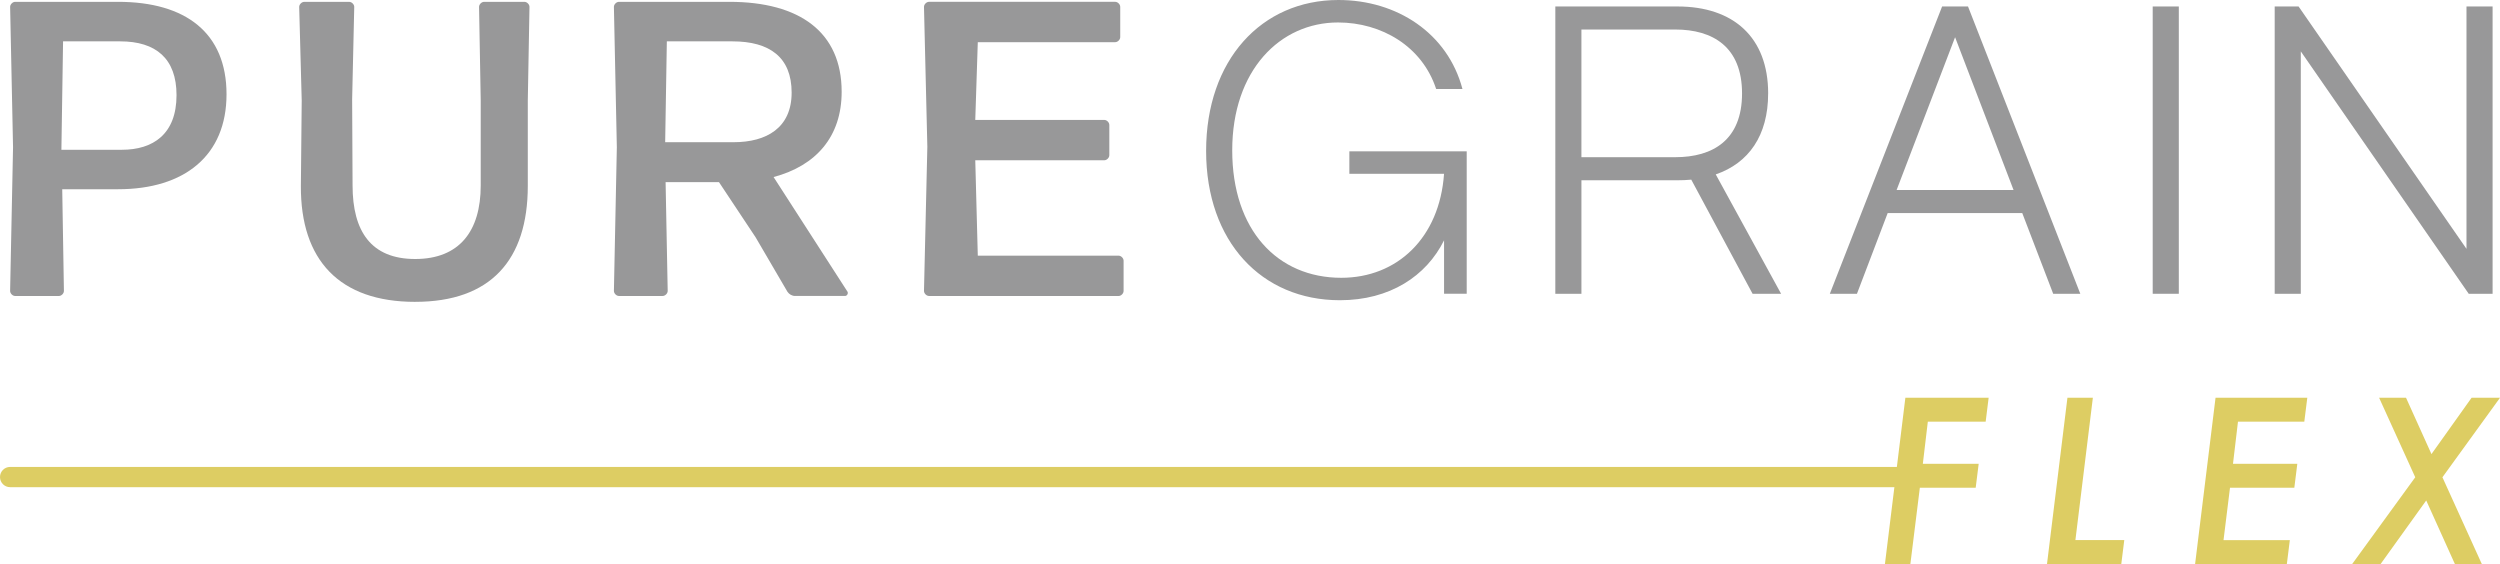
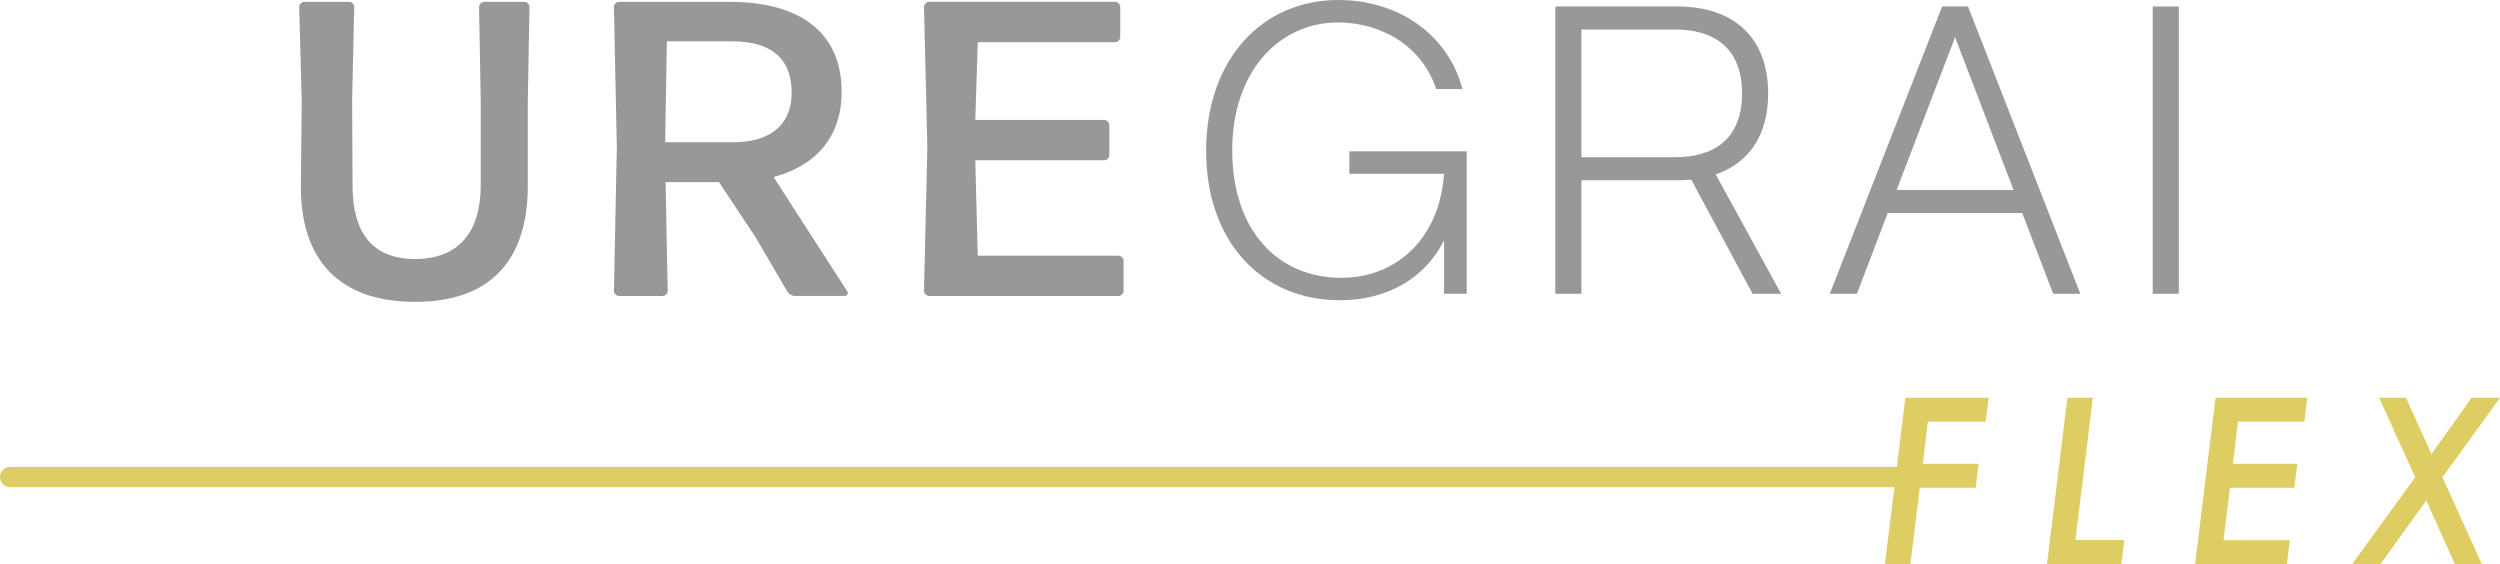
<svg xmlns="http://www.w3.org/2000/svg" id="Layer_2" data-name="Layer 2" viewBox="0 0 1347.4 303.99">
  <defs>
    <style> .cls-1 { fill: #989899; } .cls-2 { fill: #ddcd63; } </style>
  </defs>
  <g id="Layer_1-2" data-name="Layer 1">
    <g>
      <path class="cls-1" d="M727.26,81.56h63.24v76.76h-12.21v-28.79c-9.6,19.3-29.22,32.28-56.16,32.28-42.09,0-72.08-31.51-72.08-80.47S679.83,0,721.37,0c31.51,0,58.88,17.88,66.84,47.98h-14.18c-7.52-23.01-29.44-35.87-52.88-35.87-31.29,0-57.03,25.84-57.03,68.91s24.43,68.7,58.77,68.7c30.2,0,52.99-21.59,55.39-56.05h-51.03v-12.1Z" />
      <path class="cls-1" d="M952.96,50.38c0,22.68-10.47,37.51-28.24,43.62l35.22,64.33h-15.37l-33.04-61.5c-2.4.22-4.91.33-7.41.33h-51.79v61.17h-14.07V3.49h65.86c30.09,0,48.85,16.57,48.85,46.89ZM852.32,15.92v68.8h50.59c20.28,0,35.98-9.27,35.98-34.35s-15.7-34.46-35.98-34.46h-50.59Z" />
      <path class="cls-1" d="M1089.9,114.82h-72.51l-16.57,43.51h-14.61L1046.72,3.49h13.96l60.52,154.84h-14.61l-16.68-43.51ZM1022.19,102.39h63.03l-31.51-82.33-31.51,82.33Z" />
      <path class="cls-1" d="M1160.22,3.49h14.07v154.84h-14.07V3.49Z" />
-       <path class="cls-1" d="M1240.04,27.7v130.63h-14.07V3.49h12.87l90.5,130.63V3.49h14.07v154.84h-12.87l-90.5-130.63Z" />
-       <path class="cls-1" d="M63.66,102h-30.12l.91,54.81c0,1.36-1.36,2.72-2.72,2.72H8.17c-1.36,0-2.72-1.36-2.72-2.72l1.58-77.45L5.46,3.71c0-1.36,1.36-2.72,2.72-2.72h55.48c36.46,0,58.43,16.76,58.43,49.82s-22.65,51.18-58.43,51.18ZM64.79,22.29h-30.8l-.9,58.43h32.61c16.76,0,29.44-8.38,29.44-29.44,0-19.7-11.1-28.99-30.35-28.99Z" />
      <path class="cls-1" d="M223.76,162.69c-40.76,0-61.82-22.42-61.6-62.5l.45-45.97-1.36-50.5c0-1.36,1.36-2.72,2.72-2.72h24.23c1.36,0,2.72,1.36,2.72,2.72l-1.13,49.82.23,46.42c0,24.69,9.97,39.63,33.74,39.63s35.33-14.95,35.33-39.63v-45.75l-.9-50.5c0-1.36,1.36-2.72,2.72-2.72h21.74c1.36,0,2.72,1.36,2.72,2.72l-.91,50.5v45.97c0,40.09-20.15,62.5-60.69,62.5Z" />
      <path class="cls-1" d="M407.19,127.82l-19.7-29.67h-28.76l1.13,58.65c0,1.36-1.36,2.72-2.72,2.72h-23.55c-1.36,0-2.72-1.36-2.72-2.72l1.58-77.45-1.58-75.64c0-1.36,1.36-2.72,2.72-2.72h59.56c37.82,0,60.47,16.31,60.47,48.46,0,24.23-13.81,39.86-36.69,45.97l39.86,61.83c.45.9-.23,2.26-1.36,2.26h-26.95c-1.59,0-3.17-.9-4.08-2.26l-17.21-29.44ZM394.73,22.29h-35.33l-.9,54.35h36.91c17.67,0,31.25-7.7,31.25-26.72s-11.78-27.63-31.93-27.63Z" />
      <path class="cls-1" d="M500.71,159.52c-1.36,0-2.72-1.36-2.72-2.72l1.81-77.68-1.81-75.42c0-1.36,1.36-2.72,2.72-2.72h100.33c1.36,0,2.72,1.36,2.72,2.72v16.31c0,1.36-1.36,2.72-2.72,2.72h-74.05l-1.36,41.9h69.53c1.36,0,2.72,1.36,2.72,2.72v16.31c0,1.36-1.36,2.72-2.72,2.72h-69.53l1.36,51.41h75.86c1.36,0,2.72,1.36,2.72,2.72v16.31c0,1.36-1.36,2.72-2.72,2.72h-102.13Z" />
    </g>
    <g>
      <path class="cls-2" d="M1070.19,227.27h-31.17l-2.69,22.71h30.1l-1.61,12.9h-30.1l-5.11,41.12h-13.71l11.02-89.62h44.88l-1.61,12.9Z" />
      <path class="cls-2" d="M1127.97,214.37l-9.41,76.72h26.34l-1.61,12.9h-40.04l11.02-89.62h13.71Z" />
      <path class="cls-2" d="M1241.92,227.27h-35.74l-2.69,22.71h34.67l-1.61,12.9h-34.67l-3.49,28.22h35.74l-1.61,12.9h-49.45l11.02-89.62h49.45l-1.61,12.9Z" />
      <path class="cls-2" d="M1301.72,257.23l-19.48-42.86h14.51l13.71,30.37,21.63-30.37h15.32l-31.04,42.86,21.23,46.76h-14.51l-15.45-34.26-24.59,34.26h-15.32l33.99-46.76Z" />
    </g>
    <path class="cls-2" d="M1029.55,262.57H5.46c-3.01,0-5.46-2.44-5.46-5.46s2.44-5.46,5.46-5.46h1024.09c3.01,0,5.46,2.44,5.46,5.46s-2.44,5.46-5.46,5.46Z" />
  </g>
</svg>